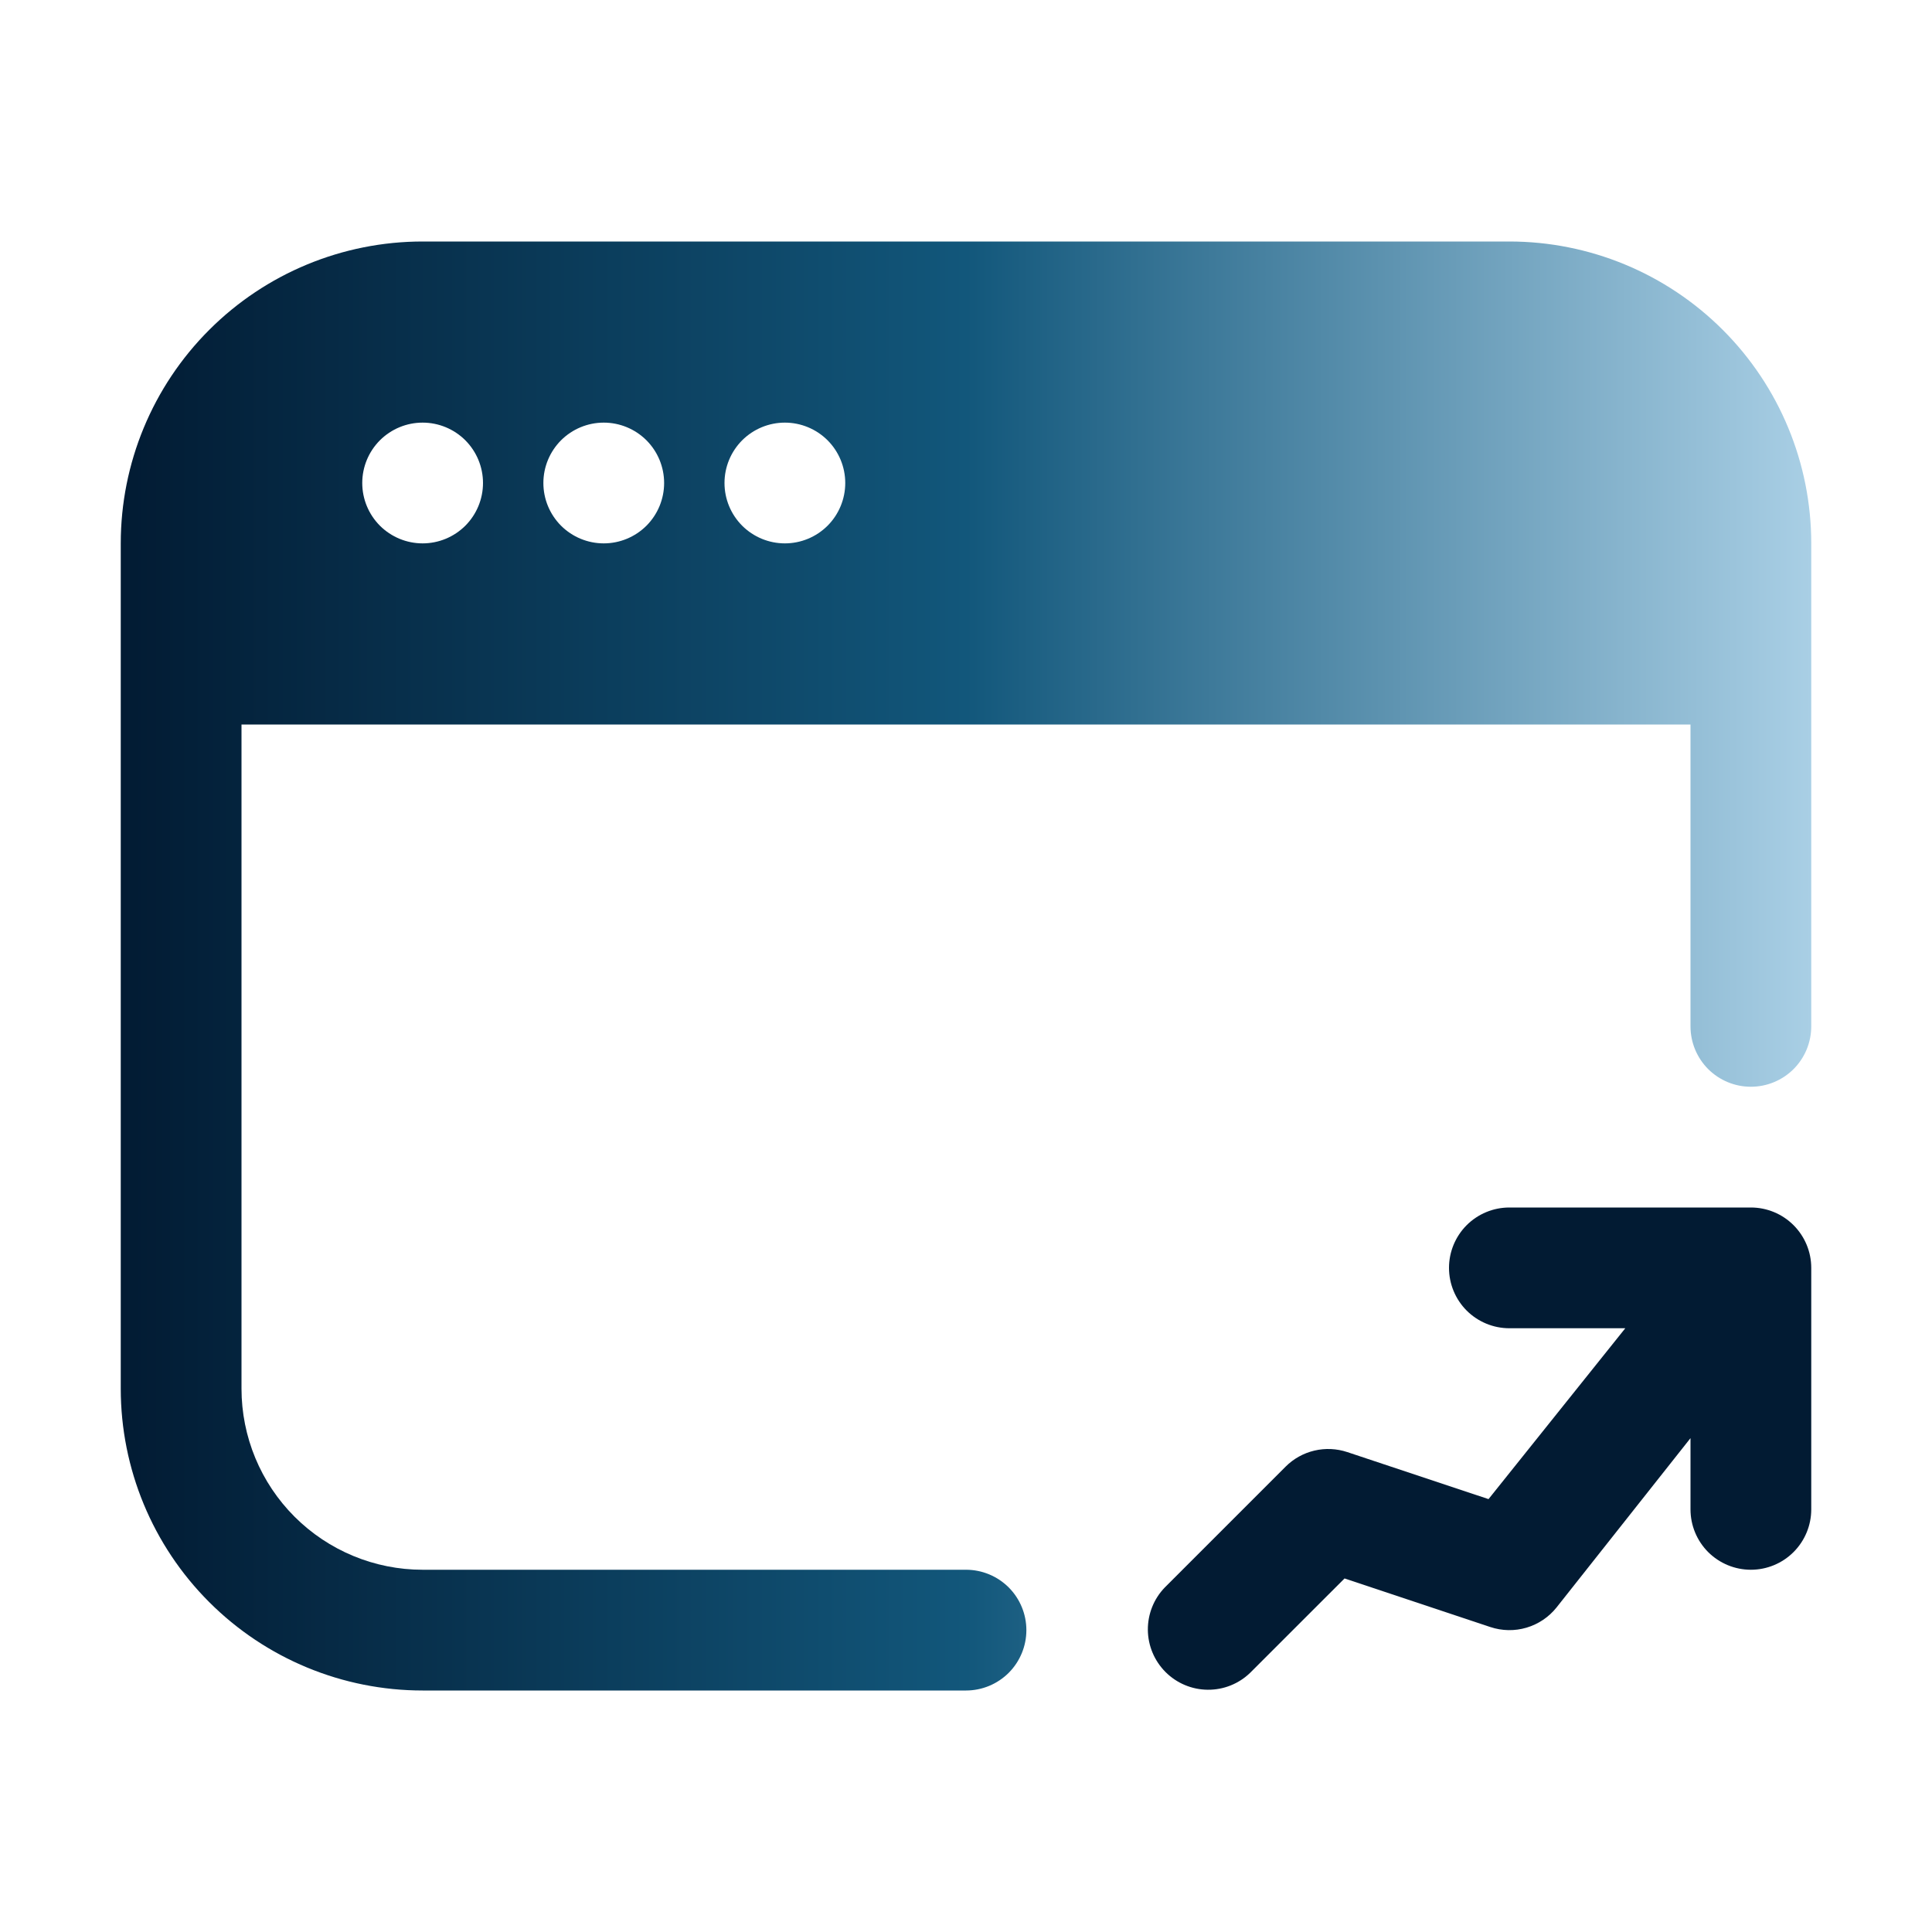
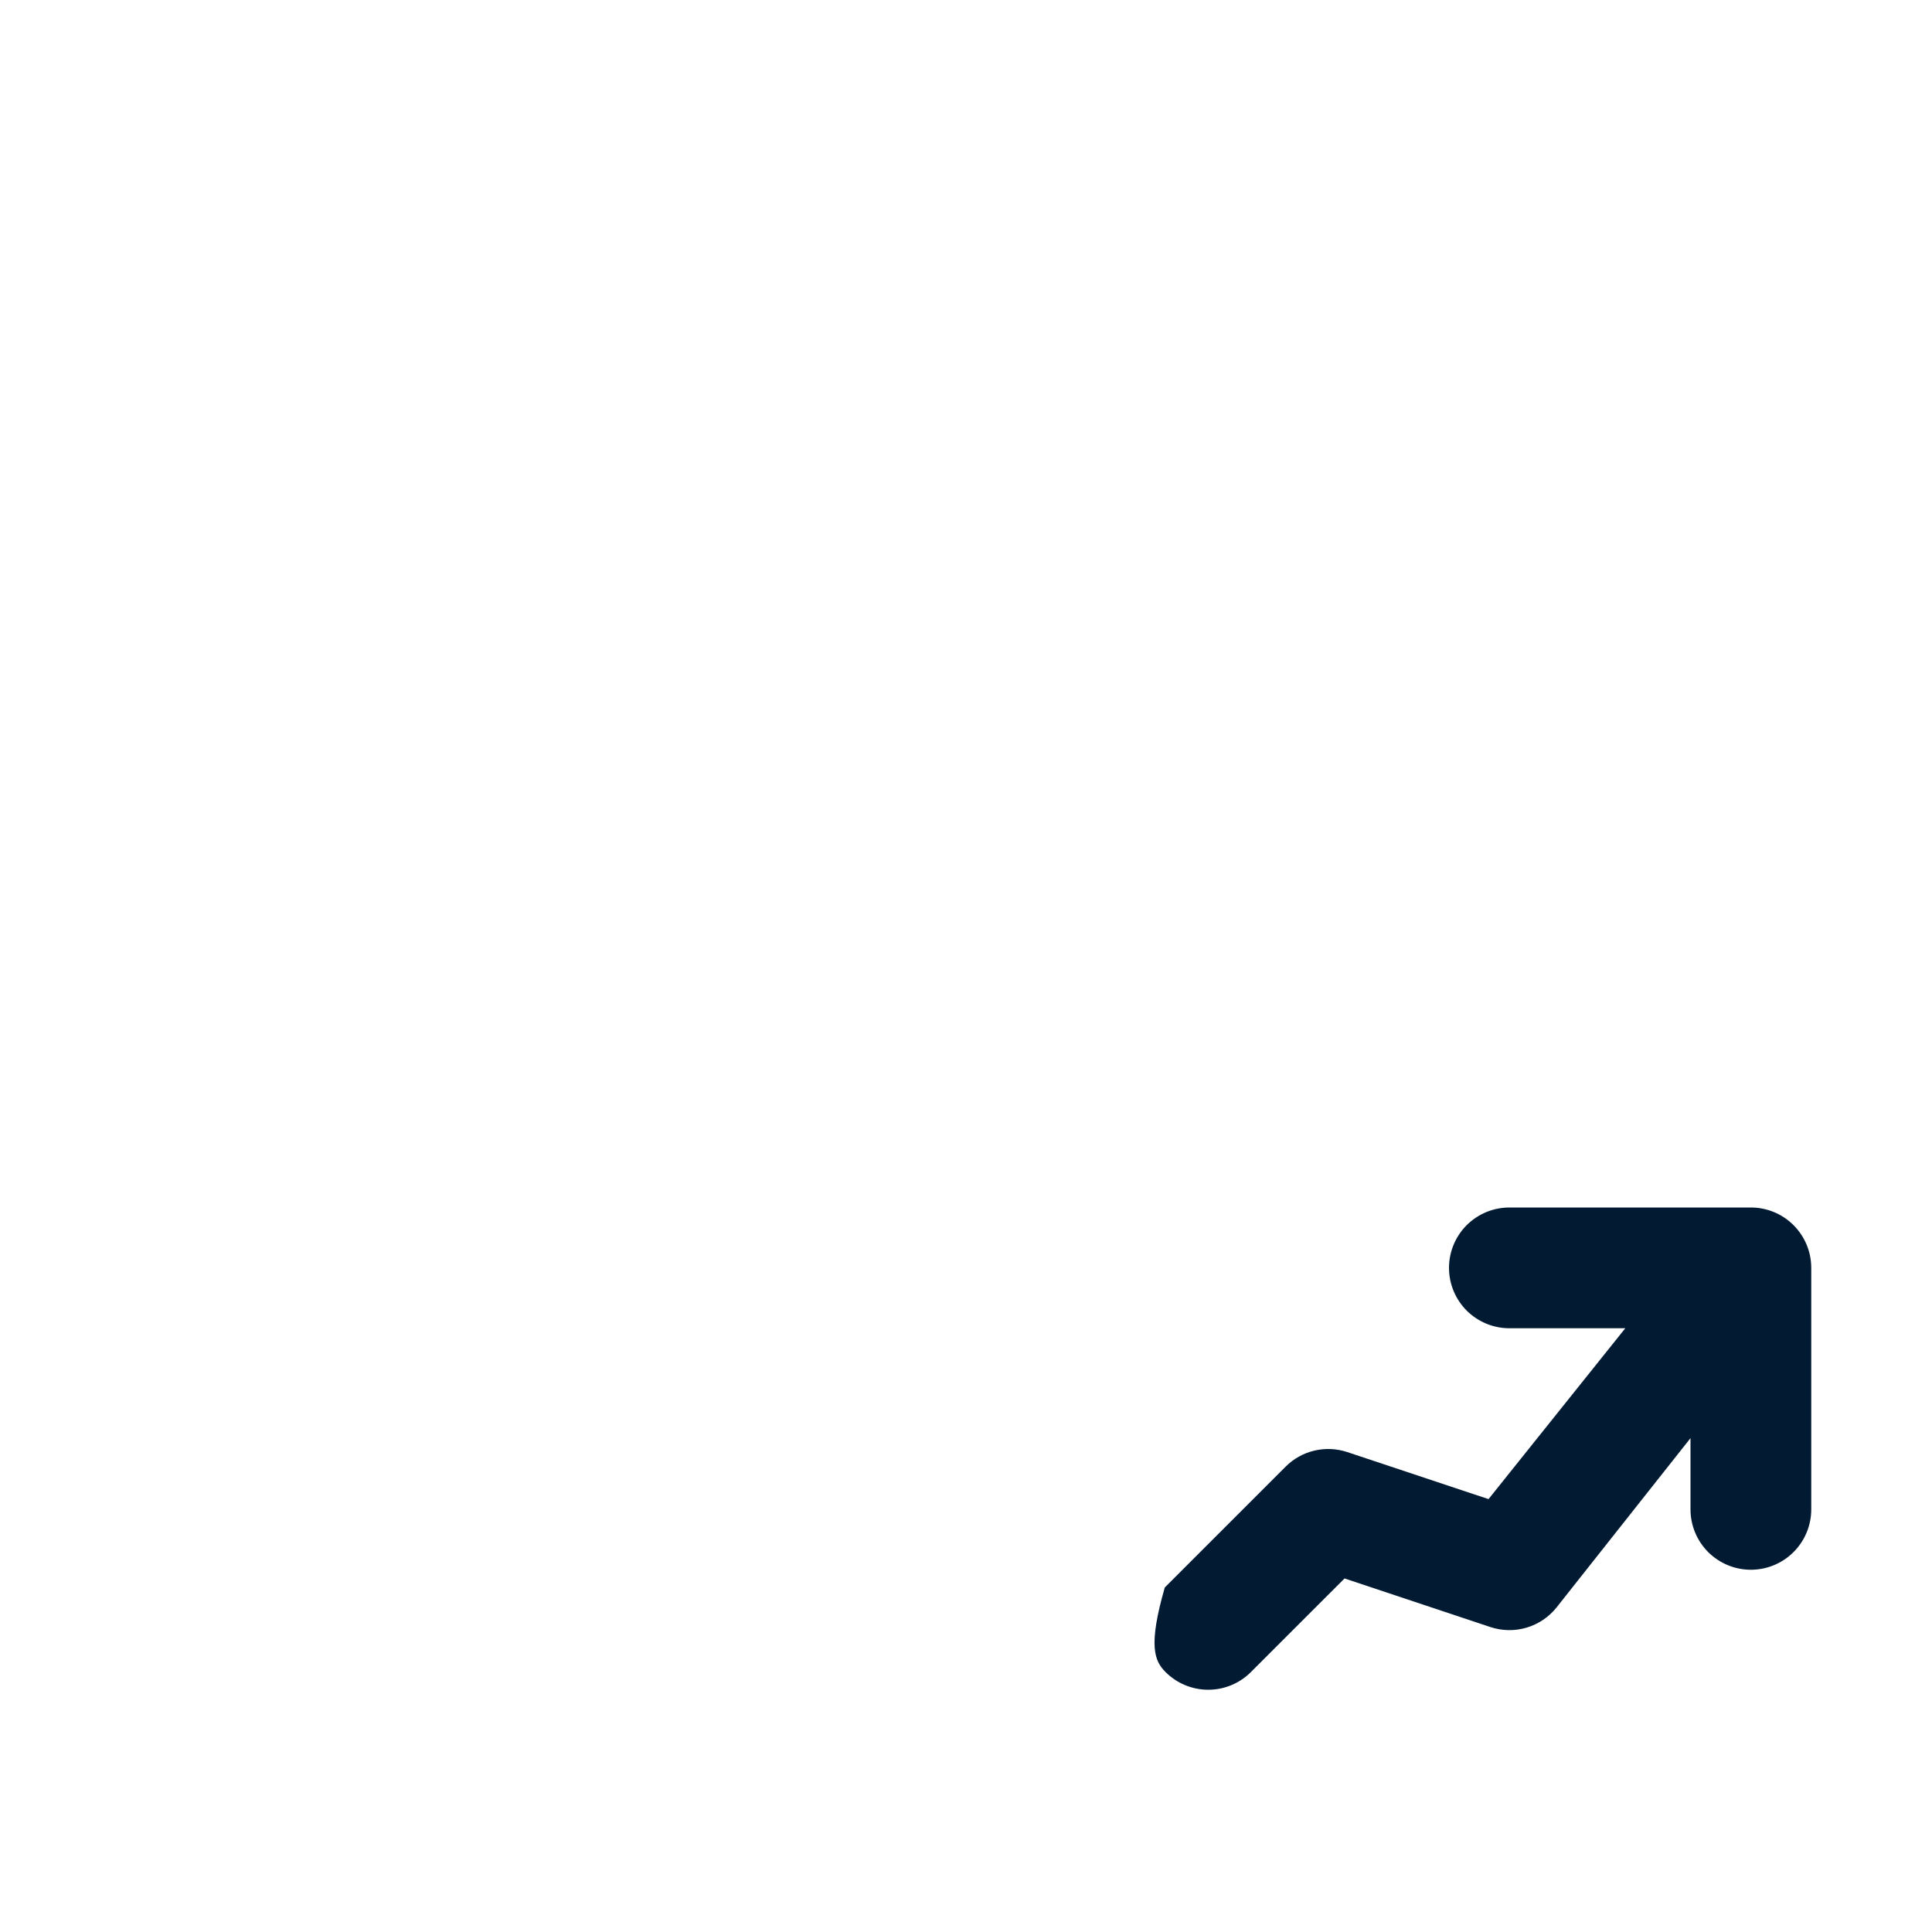
<svg xmlns="http://www.w3.org/2000/svg" width="48" height="48" viewBox="0 0 48 48" fill="none">
-   <path fill-rule="evenodd" clip-rule="evenodd" d="M10.5 6C8.511 6 6.603 6.79 5.197 8.197C3.79 9.603 3 11.511 3 13.5V34.5C3 36.489 3.79 38.397 5.197 39.803C6.603 41.21 8.511 42 10.5 42H24C24.398 42 24.779 41.842 25.061 41.561C25.342 41.279 25.5 40.898 25.5 40.5C25.5 40.102 25.342 39.721 25.061 39.439C24.779 39.158 24.398 39 24 39H10.5C9.307 39 8.162 38.526 7.318 37.682C6.474 36.838 6 35.694 6 34.5V18H42V25.5C42 25.898 42.158 26.279 42.439 26.561C42.721 26.842 43.102 27 43.5 27C43.898 27 44.279 26.842 44.561 26.561C44.842 26.279 45 25.898 45 25.5V13.5C45 11.511 44.21 9.603 42.803 8.197C41.397 6.79 39.489 6 37.5 6H10.5ZM10.5 13.5C10.898 13.5 11.279 13.342 11.561 13.061C11.842 12.779 12 12.398 12 12C12 11.602 11.842 11.221 11.561 10.939C11.279 10.658 10.898 10.5 10.5 10.5C10.102 10.5 9.721 10.658 9.439 10.939C9.158 11.221 9 11.602 9 12C9 12.398 9.158 12.779 9.439 13.061C9.721 13.342 10.102 13.5 10.5 13.5ZM15 13.5C15.398 13.5 15.779 13.342 16.061 13.061C16.342 12.779 16.5 12.398 16.5 12C16.5 11.602 16.342 11.221 16.061 10.939C15.779 10.658 15.398 10.5 15 10.5C14.602 10.5 14.221 10.658 13.939 10.939C13.658 11.221 13.5 11.602 13.5 12C13.5 12.398 13.658 12.779 13.939 13.061C14.221 13.342 14.602 13.5 15 13.5ZM21 12C21 12.398 20.842 12.779 20.561 13.061C20.279 13.342 19.898 13.5 19.5 13.5C19.102 13.5 18.721 13.342 18.439 13.061C18.158 12.779 18 12.398 18 12C18 11.602 18.158 11.221 18.439 10.939C18.721 10.658 19.102 10.5 19.5 10.5C19.898 10.5 20.279 10.658 20.561 10.939C20.842 11.221 21 11.602 21 12Z" fill="url(#paint0_linear_134_4029)" />
-   <path fill-rule="evenodd" clip-rule="evenodd" d="M37.5 30C37.102 30 36.721 30.158 36.439 30.439C36.158 30.721 36 31.102 36 31.5C36 31.898 36.158 32.279 36.439 32.561C36.721 32.842 37.102 33 37.5 33H40.38L36.982 37.245L33.474 36.077C33.21 35.989 32.926 35.976 32.655 36.04C32.384 36.104 32.136 36.242 31.939 36.44L28.939 39.44C28.666 39.722 28.515 40.101 28.518 40.495C28.522 40.888 28.68 41.264 28.958 41.542C29.236 41.82 29.612 41.978 30.005 41.981C30.399 41.985 30.777 41.834 31.06 41.56L33.405 39.216L37.026 40.423C37.317 40.52 37.631 40.526 37.925 40.439C38.219 40.352 38.48 40.177 38.671 39.938L42 35.73V37.5C42 37.898 42.158 38.279 42.439 38.561C42.721 38.842 43.102 39 43.5 39C43.898 39 44.279 38.842 44.56 38.561C44.842 38.279 45 37.898 45 37.5V31.5C45 31.102 44.842 30.721 44.56 30.439C44.279 30.158 43.898 30 43.5 30H37.5Z" fill="#021B33" />
+   <path fill-rule="evenodd" clip-rule="evenodd" d="M37.5 30C37.102 30 36.721 30.158 36.439 30.439C36.158 30.721 36 31.102 36 31.5C36 31.898 36.158 32.279 36.439 32.561C36.721 32.842 37.102 33 37.5 33H40.38L36.982 37.245L33.474 36.077C33.21 35.989 32.926 35.976 32.655 36.04C32.384 36.104 32.136 36.242 31.939 36.44L28.939 39.44C28.522 40.888 28.68 41.264 28.958 41.542C29.236 41.82 29.612 41.978 30.005 41.981C30.399 41.985 30.777 41.834 31.06 41.56L33.405 39.216L37.026 40.423C37.317 40.52 37.631 40.526 37.925 40.439C38.219 40.352 38.48 40.177 38.671 39.938L42 35.73V37.5C42 37.898 42.158 38.279 42.439 38.561C42.721 38.842 43.102 39 43.5 39C43.898 39 44.279 38.842 44.56 38.561C44.842 38.279 45 37.898 45 37.5V31.5C45 31.102 44.842 30.721 44.56 30.439C44.279 30.158 43.898 30 43.5 30H37.5Z" fill="#021B33" />
  <defs>
    <linearGradient id="paint0_linear_134_4029" x1="3" y1="24" x2="45" y2="24" gradientUnits="userSpaceOnUse">
      <stop stop-color="#021B33" />
      <stop offset="0.5" stop-color="#12577B" />
      <stop offset="1" stop-color="#A9CFE5" />
    </linearGradient>
  </defs>
</svg>